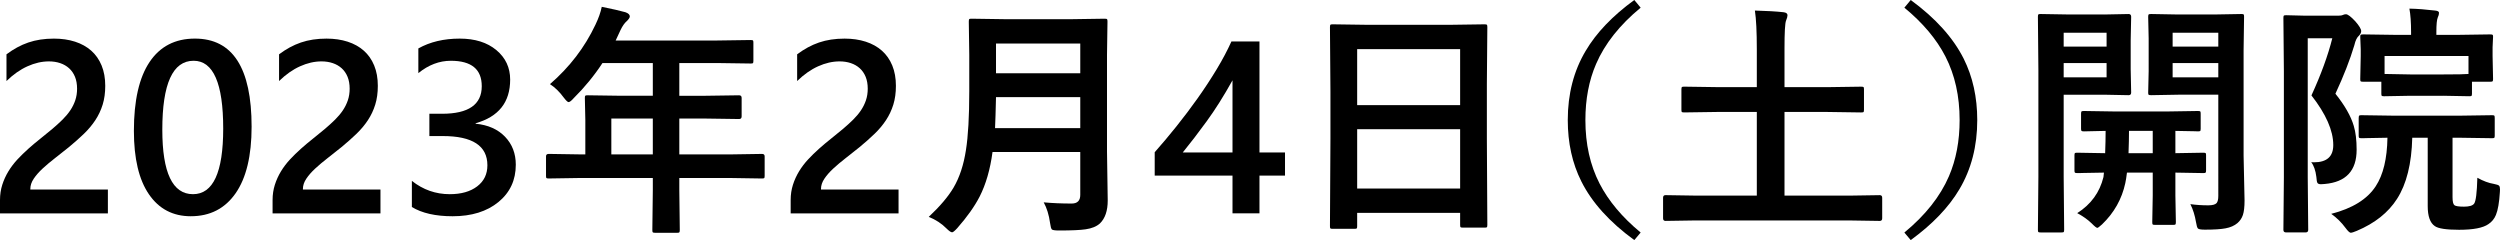
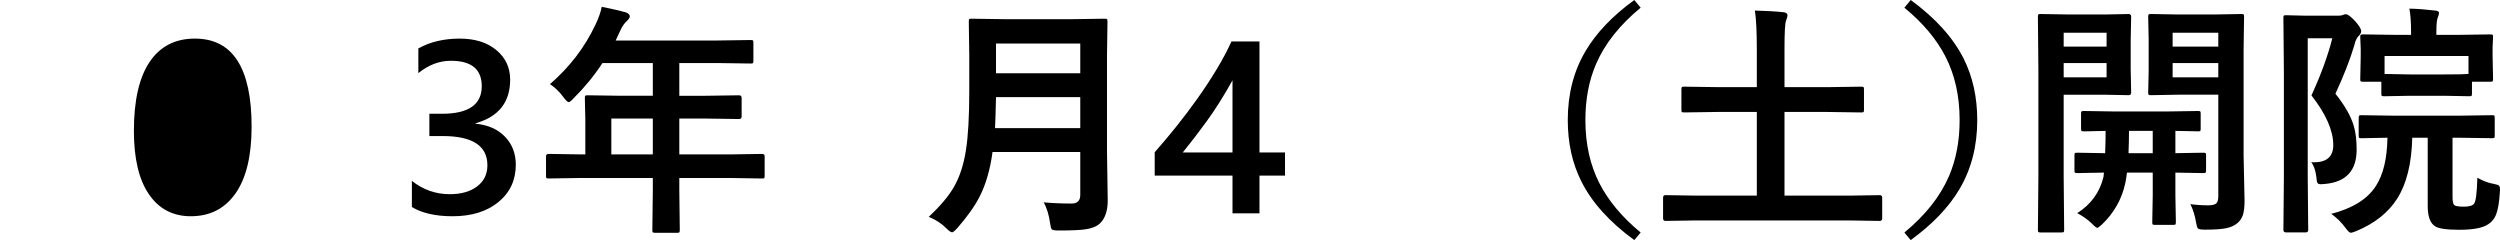
<svg xmlns="http://www.w3.org/2000/svg" id="b" width="358.031" height="34.385" viewBox="0 0 358.031 34.385">
  <g id="c">
    <g>
-       <path d="M15.45,30.557H0v-1.905c0-.778,.109-1.508,.326-2.189,.217-.681,.509-1.321,.875-1.922,.366-.602,.795-1.168,1.288-1.7s1.019-1.047,1.58-1.545c.561-.498,1.133-.979,1.717-1.441,.583-.464,1.156-.93,1.716-1.399,.526-.446,1.007-.884,1.442-1.313,.435-.429,.807-.872,1.116-1.33s.549-.941,.721-1.451c.172-.509,.258-1.061,.258-1.656,0-.652-.101-1.222-.3-1.708-.201-.486-.481-.893-.841-1.219s-.787-.572-1.279-.738c-.492-.166-1.03-.249-1.614-.249-1.007,0-2.032,.234-3.073,.704-1.042,.469-2.043,1.173-3.004,2.111v-3.828c.503-.378,1.013-.707,1.528-.987s1.047-.515,1.597-.704c.549-.188,1.127-.328,1.734-.42,.606-.092,1.253-.138,1.939-.138,1.11,0,2.117,.146,3.021,.438,.904,.292,1.676,.722,2.317,1.288s1.136,1.273,1.485,2.12c.349,.847,.523,1.819,.523,2.918,0,.996-.123,1.892-.369,2.687-.246,.796-.595,1.537-1.047,2.224s-.999,1.339-1.639,1.957c-.641,.618-1.356,1.253-2.146,1.905-.664,.538-1.325,1.062-1.983,1.57-.658,.51-1.25,1.008-1.776,1.494-.527,.486-.953,.973-1.279,1.459s-.489,.976-.489,1.468v.086H15.45v3.416Z" />
-       <path d="M27.33,30.969c-2.563,0-4.563-1.047-6-3.142-1.437-2.095-2.155-5.121-2.155-9.081,0-4.349,.75-7.64,2.249-9.871,1.499-2.231,3.662-3.348,6.489-3.348,5.413,0,8.12,4.206,8.12,12.618,0,4.165-.764,7.345-2.292,9.536s-3.666,3.287-6.412,3.287Zm.395-22.266c-2.987,0-4.48,3.291-4.48,9.871,0,6.157,1.465,9.235,4.395,9.235,2.884,0,4.326-3.13,4.326-9.39,0-6.478-1.414-9.717-4.24-9.717Z" />
-       <path d="M54.487,30.557h-15.45v-1.905c0-.778,.109-1.508,.326-2.189,.217-.681,.509-1.321,.875-1.922,.366-.602,.795-1.168,1.288-1.7s1.019-1.047,1.58-1.545c.561-.498,1.133-.979,1.717-1.441,.583-.464,1.156-.93,1.716-1.399,.526-.446,1.007-.884,1.442-1.313,.435-.429,.807-.872,1.116-1.33s.549-.941,.721-1.451c.172-.509,.258-1.061,.258-1.656,0-.652-.101-1.222-.3-1.708-.201-.486-.481-.893-.841-1.219s-.787-.572-1.279-.738c-.492-.166-1.03-.249-1.614-.249-1.007,0-2.032,.234-3.073,.704-1.042,.469-2.043,1.173-3.004,2.111v-3.828c.503-.378,1.013-.707,1.528-.987s1.047-.515,1.597-.704c.549-.188,1.127-.328,1.734-.42,.606-.092,1.253-.138,1.939-.138,1.11,0,2.117,.146,3.021,.438,.904,.292,1.676,.722,2.317,1.288s1.136,1.273,1.485,2.12c.349,.847,.523,1.819,.523,2.918,0,.996-.123,1.892-.369,2.687-.246,.796-.595,1.537-1.047,2.224s-.999,1.339-1.639,1.957c-.641,.618-1.356,1.253-2.146,1.905-.664,.538-1.325,1.062-1.983,1.57-.658,.51-1.25,1.008-1.776,1.494-.527,.486-.953,.973-1.279,1.459s-.489,.976-.489,1.468v.086h11.107v3.416Z" />
+       <path d="M27.33,30.969c-2.563,0-4.563-1.047-6-3.142-1.437-2.095-2.155-5.121-2.155-9.081,0-4.349,.75-7.64,2.249-9.871,1.499-2.231,3.662-3.348,6.489-3.348,5.413,0,8.12,4.206,8.12,12.618,0,4.165-.764,7.345-2.292,9.536s-3.666,3.287-6.412,3.287Zm.395-22.266Z" />
      <path d="M58.985,29.646v-3.742c1.603,1.271,3.411,1.905,5.425,1.905,1.637,0,2.944-.371,3.923-1.115s1.468-1.751,1.468-3.021c0-2.792-2.135-4.188-6.403-4.188h-1.906v-3.193h1.82c3.788,0,5.682-1.316,5.682-3.948,0-2.427-1.476-3.64-4.429-3.64-1.648,0-3.199,.59-4.652,1.769v-3.536c1.671-.938,3.645-1.408,5.922-1.408,2.186,0,3.937,.55,5.253,1.648,1.316,1.099,1.974,2.506,1.974,4.223,0,3.239-1.648,5.321-4.944,6.249v.068c1.774,.172,3.176,.793,4.206,1.862,1.03,1.07,1.545,2.406,1.545,4.009,0,2.209-.83,3.991-2.489,5.348-1.66,1.356-3.845,2.034-6.558,2.034-2.438,0-4.383-.44-5.837-1.322Z" />
      <path d="M82.985,25.492l-4.395,.069c-.195,0-.309-.023-.343-.069-.034-.045-.051-.148-.051-.309v-2.799c0-.229,.131-.343,.395-.343l4.395,.068h.841v-4.927l-.068-3.158c0-.184,.022-.292,.068-.326,.046-.035,.16-.052,.343-.052l4.824,.068h4.498v-4.687h-7.21c-1.179,1.797-2.552,3.474-4.12,5.03-.332,.377-.578,.566-.738,.566-.126,0-.36-.224-.704-.67-.584-.801-1.236-1.436-1.957-1.905,2.815-2.438,4.984-5.271,6.506-8.497,.447-.928,.75-1.786,.91-2.575,1.487,.298,2.615,.555,3.382,.772,.423,.148,.635,.349,.635,.601,0,.172-.144,.395-.429,.67-.321,.274-.618,.698-.893,1.27l-.704,1.511h14.523l4.824-.068c.183,0,.292,.023,.326,.068,.034,.046,.051,.149,.051,.31v2.609c0,.183-.023,.292-.068,.326-.046,.034-.149,.051-.309,.051l-4.824-.068h-5.408v4.687h3.759l4.807-.068c.24,0,.36,.126,.36,.378v2.644c0,.252-.12,.377-.36,.377l-4.807-.068h-3.759v5.133h7.45l4.395-.068c.251,0,.377,.114,.377,.343v2.799c0,.172-.02,.277-.06,.317s-.146,.061-.317,.061l-4.395-.069h-7.45v1.717l.068,5.733c0,.184-.028,.298-.085,.344-.035,.034-.138,.052-.309,.052h-3.125c-.206,0-.326-.029-.36-.086-.034-.034-.052-.138-.052-.31l.069-5.733v-1.717h-10.506Zm4.566-3.382h5.94v-5.133h-5.94v5.133Z" />
-       <path d="M128.683,30.557h-15.45v-1.905c0-.778,.109-1.508,.326-2.189,.217-.681,.509-1.321,.875-1.922,.366-.602,.795-1.168,1.288-1.7s1.019-1.047,1.58-1.545c.561-.498,1.133-.979,1.717-1.441,.583-.464,1.156-.93,1.716-1.399,.526-.446,1.007-.884,1.442-1.313,.435-.429,.807-.872,1.116-1.33s.549-.941,.721-1.451c.172-.509,.258-1.061,.258-1.656,0-.652-.101-1.222-.3-1.708-.201-.486-.481-.893-.841-1.219s-.787-.572-1.279-.738c-.492-.166-1.03-.249-1.614-.249-1.007,0-2.032,.234-3.073,.704-1.042,.469-2.043,1.173-3.004,2.111v-3.828c.503-.378,1.013-.707,1.528-.987s1.047-.515,1.597-.704c.549-.188,1.127-.328,1.734-.42,.606-.092,1.253-.138,1.939-.138,1.11,0,2.117,.146,3.021,.438,.904,.292,1.676,.722,2.317,1.288s1.136,1.273,1.485,2.12c.349,.847,.523,1.819,.523,2.918,0,.996-.123,1.892-.369,2.687-.246,.796-.595,1.537-1.047,2.224s-.999,1.339-1.639,1.957c-.641,.618-1.356,1.253-2.146,1.905-.664,.538-1.325,1.062-1.983,1.57-.658,.51-1.25,1.008-1.776,1.494-.527,.486-.953,.973-1.279,1.459s-.489,.976-.489,1.468v.086h11.107v3.416Z" />
      <path d="M149.472,28.978c1.236,.114,2.569,.172,4,.172,.824,0,1.236-.412,1.236-1.236v-6.146h-12.566c-.332,2.495-.95,4.629-1.854,6.403-.721,1.396-1.786,2.895-3.193,4.497-.366,.4-.612,.601-.738,.601-.172,0-.446-.188-.824-.566-.675-.687-1.517-1.235-2.523-1.647,1.625-1.522,2.815-2.93,3.571-4.224,.847-1.453,1.43-3.227,1.751-5.321,.32-2.003,.48-4.818,.48-8.446V7.879l-.068-4.772c0-.205,.022-.331,.068-.377,.046-.034,.149-.052,.309-.052l4.687,.068h9.768l4.635-.068c.195,0,.309,.028,.344,.086,.034,.046,.051,.16,.051,.343l-.069,4.772v13.819l.103,7.021c0,1.465-.372,2.558-1.116,3.279-.48,.435-1.162,.715-2.043,.841-.755,.114-2.02,.172-3.794,.172-.595,0-.944-.052-1.047-.154-.103-.104-.189-.412-.258-.928-.16-1.156-.463-2.14-.91-2.952Zm-6.97-10.627h12.206v-4.445h-12.068c-.046,2.002-.091,3.484-.137,4.445Zm12.206-12.119h-12.068v4.257h12.068V6.231Z" />
      <path d="M180.372,5.939v15.896h3.657v3.313h-3.657v5.407h-3.862v-5.407h-11.142v-3.348c1.007-1.133,2.04-2.36,3.099-3.683,1.059-1.321,2.077-2.672,3.056-4.051,.979-1.38,1.886-2.762,2.721-4.146,.835-1.385,1.539-2.712,2.111-3.982h4.017Zm-3.862,15.896V11.502c-1.248,2.243-2.481,4.2-3.7,5.87-1.219,1.672-2.36,3.159-3.425,4.464h7.125Z" />
-       <path d="M193.985,32.771h-3.141c-.172,0-.278-.021-.318-.061s-.06-.146-.06-.317l.069-12.515v-6.798l-.069-9.185c0-.194,.023-.314,.069-.36,.045-.034,.154-.052,.326-.052l4.841,.069h12.068l4.858-.069c.183,0,.292,.029,.326,.086,.034,.046,.051,.154,.051,.326l-.068,8.137v7.812l.068,12.36c0,.194-.023,.309-.068,.343-.046,.034-.149,.052-.309,.052h-3.125c-.195,0-.309-.023-.343-.068-.034-.046-.052-.155-.052-.326v-1.717h-14.746v1.905c0,.183-.023,.292-.069,.326s-.149,.052-.309,.052Zm.378-25.733V15.055h14.746V7.038h-14.746Zm0,19.965h14.746v-8.497h-14.746v8.497Z" />
      <path d="M234.962,1.099c-3.01,2.483-5.139,5.173-6.386,8.068-1.019,2.357-1.528,5.035-1.528,8.034,0,3.422,.675,6.449,2.026,9.081,1.282,2.495,3.245,4.835,5.888,7.021l-.91,1.081c-3.548-2.587-6.077-5.391-7.588-8.412-1.293-2.574-1.94-5.499-1.94-8.771,0-3.743,.853-7.044,2.558-9.905,1.521-2.587,3.845-5.019,6.97-7.296l.91,1.099Z" />
      <path d="M242.911,31.569l-4.395,.068c-.229,0-.344-.126-.344-.377v-2.936c0-.252,.115-.378,.344-.378l4.395,.068h8.687v-11.982h-5.597l-4.807,.069c-.183,0-.298-.023-.343-.069-.034-.045-.051-.148-.051-.309v-2.936c0-.183,.028-.292,.085-.326,.035-.034,.138-.052,.309-.052l4.807,.069h5.597V7.038c0-2.483-.092-4.326-.275-5.527,1.705,.046,3.073,.126,4.103,.24,.377,.046,.566,.188,.566,.429,0,.184-.069,.44-.206,.772-.149,.344-.223,1.683-.223,4.018v5.511h6.18l4.79-.069c.206,0,.326,.023,.36,.069,.035,.045,.052,.148,.052,.309v2.936c0,.183-.023,.292-.069,.326-.046,.034-.16,.052-.343,.052l-4.79-.069h-6.18v11.982h9.253l4.395-.068c.229,0,.343,.126,.343,.378v2.936c0,.251-.115,.377-.343,.377l-4.395-.068h-21.905Z" />
      <path d="M272.729,1.099l.91-1.099c3.548,2.598,6.077,5.401,7.588,8.411,1.293,2.587,1.94,5.517,1.94,8.79,0,3.73-.853,7.032-2.558,9.905-1.522,2.574-3.845,5.001-6.97,7.278l-.91-1.081c3.01-2.484,5.139-5.173,6.386-8.068,1.018-2.369,1.528-5.048,1.528-8.034,0-3.434-.676-6.466-2.026-9.099-1.271-2.483-3.233-4.818-5.888-7.004Z" />
      <path d="M301.312,2.077l3.536-.069c.241,0,.361,.132,.361,.396l-.069,3.364v4.138l.069,3.348c0,.251-.12,.377-.361,.377l-3.536-.068h-5.768v11.742l.069,7.588c0,.194-.023,.309-.069,.343-.046,.034-.149,.052-.309,.052h-3.004c-.172,0-.278-.021-.318-.06-.04-.041-.06-.152-.06-.335l.069-7.588V10.042l-.069-7.639c0-.194,.023-.31,.069-.344,.045-.034,.154-.052,.326-.052l4.171,.069h4.893Zm.377,2.609h-6.146v1.991h6.146v-1.991Zm0,6.386v-2.043h-6.146v2.043h6.146Zm-4.206,19.45c1.968-1.247,3.221-2.97,3.759-5.167l.069-.636c-1.133,.012-2.123,.029-2.97,.052-.058,0-.275,.006-.652,.018h-.206c-.183,0-.298-.029-.343-.086-.035-.046-.052-.155-.052-.326v-2.129c0-.183,.023-.292,.069-.326,.045-.034,.154-.052,.326-.052l4,.068c.045-1.167,.068-2.231,.068-3.192-.87,.012-1.66,.028-2.369,.052-.458,.011-.698,.017-.721,.017-.206,0-.326-.022-.36-.068-.046-.046-.069-.148-.069-.31v-2.146c0-.194,.028-.309,.086-.344,.045-.034,.16-.051,.343-.051l4.395,.068h7.519l4.395-.068c.183,0,.297,.022,.343,.068,.034,.046,.051,.154,.051,.326v2.146c0,.184-.023,.292-.068,.326-.046,.035-.155,.052-.326,.052-.035,0-.178-.006-.429-.017-.87-.023-1.803-.04-2.798-.052v3.192l4-.068c.183,0,.297,.023,.343,.068,.034,.046,.051,.149,.051,.31v2.129c0,.183-.02,.298-.06,.343-.04,.046-.152,.069-.334,.069l-4-.069v3.262l.069,3.812c0,.194-.023,.314-.069,.36-.046,.034-.154,.052-.326,.052h-2.592c-.195,0-.309-.023-.343-.069s-.051-.16-.051-.343l.068-3.812v-3.262h-3.691c-.08,.652-.16,1.156-.24,1.511-.492,2.277-1.603,4.246-3.33,5.905-.367,.332-.59,.498-.67,.498-.126,0-.395-.212-.807-.635-.549-.538-1.242-1.03-2.077-1.477Zm7.347-8.584h3.468v-3.192h-3.399c0,.915-.023,1.979-.069,3.192Zm8.858,7.296c.812,.115,1.665,.172,2.558,.172,.606,0,1.007-.108,1.202-.326,.16-.194,.24-.537,.24-1.03V13.562h-5.75l-3.863,.068c-.206,0-.332-.022-.377-.068-.035-.046-.052-.148-.052-.309l.069-3.056V5.493l-.069-3.09c0-.194,.028-.31,.086-.344,.045-.034,.16-.052,.343-.052l3.863,.069h5.15l3.914-.069c.183,0,.292,.023,.326,.069s.051,.154,.051,.326l-.068,4.807v15.072l.137,6.42c0,.928-.08,1.626-.24,2.095-.149,.446-.407,.83-.772,1.15-.446,.378-1.019,.629-1.717,.755-.652,.126-1.631,.189-2.936,.189-.572,0-.91-.058-1.013-.172-.103-.104-.195-.406-.275-.91-.16-.961-.429-1.819-.807-2.575Zm4-24.548h-6.541v1.991h6.541v-1.991Zm0,6.386v-2.043h-6.541v2.043h6.541Z" />
      <path d="M330.994,23.227c.137,.012,.269,.017,.395,.017,1.843,0,2.764-.823,2.764-2.472,0-2.071-1.042-4.44-3.125-7.107,1.374-2.998,2.369-5.728,2.987-8.188h-3.519V25.372l.069,7.554c0,.24-.126,.36-.378,.36h-2.781c-.264,0-.395-.12-.395-.36l.069-7.52V10.18l-.069-7.604c0-.195,.023-.31,.069-.344,.045-.034,.154-.052,.326-.052l2.815,.069h4.601c.332,0,.566-.035,.704-.104,.138-.068,.286-.103,.446-.103,.263,0,.709,.337,1.339,1.013,.561,.641,.841,1.11,.841,1.407,0,.206-.103,.418-.309,.636-.298,.252-.521,.709-.67,1.373-.618,2.071-1.522,4.389-2.712,6.952,1.339,1.672,2.214,3.205,2.626,4.601,.274,.904,.412,2.043,.412,3.417,0,3.01-1.528,4.646-4.583,4.909-.263,.023-.44,.034-.532,.034-.275,0-.447-.074-.515-.223-.058-.104-.103-.378-.137-.824-.115-.927-.361-1.631-.738-2.111Zm2.867,7.398c3.033-.777,5.156-2.094,6.369-3.948,1.075-1.637,1.636-3.954,1.682-6.952-1.076,.012-2.032,.028-2.867,.052-.023,0-.241,.006-.652,.017h-.206c-.183,0-.298-.022-.343-.068-.035-.046-.052-.148-.052-.31v-2.489c0-.206,.028-.331,.086-.377,.034-.034,.137-.052,.309-.052l4.669,.068h9.356l4.687-.068c.183,0,.292,.023,.326,.068,.034,.058,.051,.178,.051,.36v2.489c0,.172-.02,.278-.06,.318s-.146,.06-.317,.06l-4.687-.068h-.979v8.515c0,.63,.091,1.013,.274,1.15,.172,.137,.629,.206,1.374,.206s1.224-.144,1.442-.43c.251-.332,.406-1.567,.463-3.708,.847,.47,1.631,.762,2.352,.876,.412,.08,.664,.166,.755,.257,.091,.092,.137,.264,.137,.516,0,.092-.006,.223-.017,.395-.092,1.499-.281,2.592-.566,3.279-.229,.561-.59,1.001-1.082,1.321-.767,.538-2.163,.807-4.189,.807-1.843,0-3.004-.178-3.485-.532-.675-.458-1.013-1.413-1.013-2.866v-9.785h-2.214c-.092,3.72-.818,6.638-2.18,8.755-1.259,1.969-3.182,3.496-5.768,4.584-.446,.183-.727,.274-.841,.274-.172,0-.429-.235-.772-.704-.572-.778-1.253-1.448-2.043-2.009Zm16.034-16.909h-4.704l-3.759,.068c-.184,0-.298-.022-.344-.068-.034-.046-.051-.148-.051-.309v-1.7h-2.592c-.206,0-.332-.022-.377-.068-.035-.046-.052-.148-.052-.309l.069-3.313v-.979l-.069-1.769c0-.16,.028-.257,.086-.291,.045-.035,.16-.052,.343-.052l4.704,.068h2.146v-.36c0-1.419-.08-2.552-.24-3.399,1.122,.023,2.346,.115,3.674,.275,.377,.034,.566,.143,.566,.326,0,.206-.058,.423-.172,.652-.137,.32-.206,1.013-.206,2.077v.429h2.987l4.704-.068c.206,0,.332,.022,.377,.068,.035,.034,.052,.126,.052,.274l-.069,1.511v1.236l.069,3.313c0,.183-.029,.292-.086,.326-.046,.034-.16,.051-.343,.051h-2.592v1.7c0,.183-.023,.292-.068,.326-.046,.034-.155,.051-.326,.051l-3.726-.068Zm-8.395-5.699v2.575l3.691,.068h4.704c1.992,0,3.199-.022,3.623-.068v-2.575h-12.017Z" />
    </g>
  </g>
</svg>